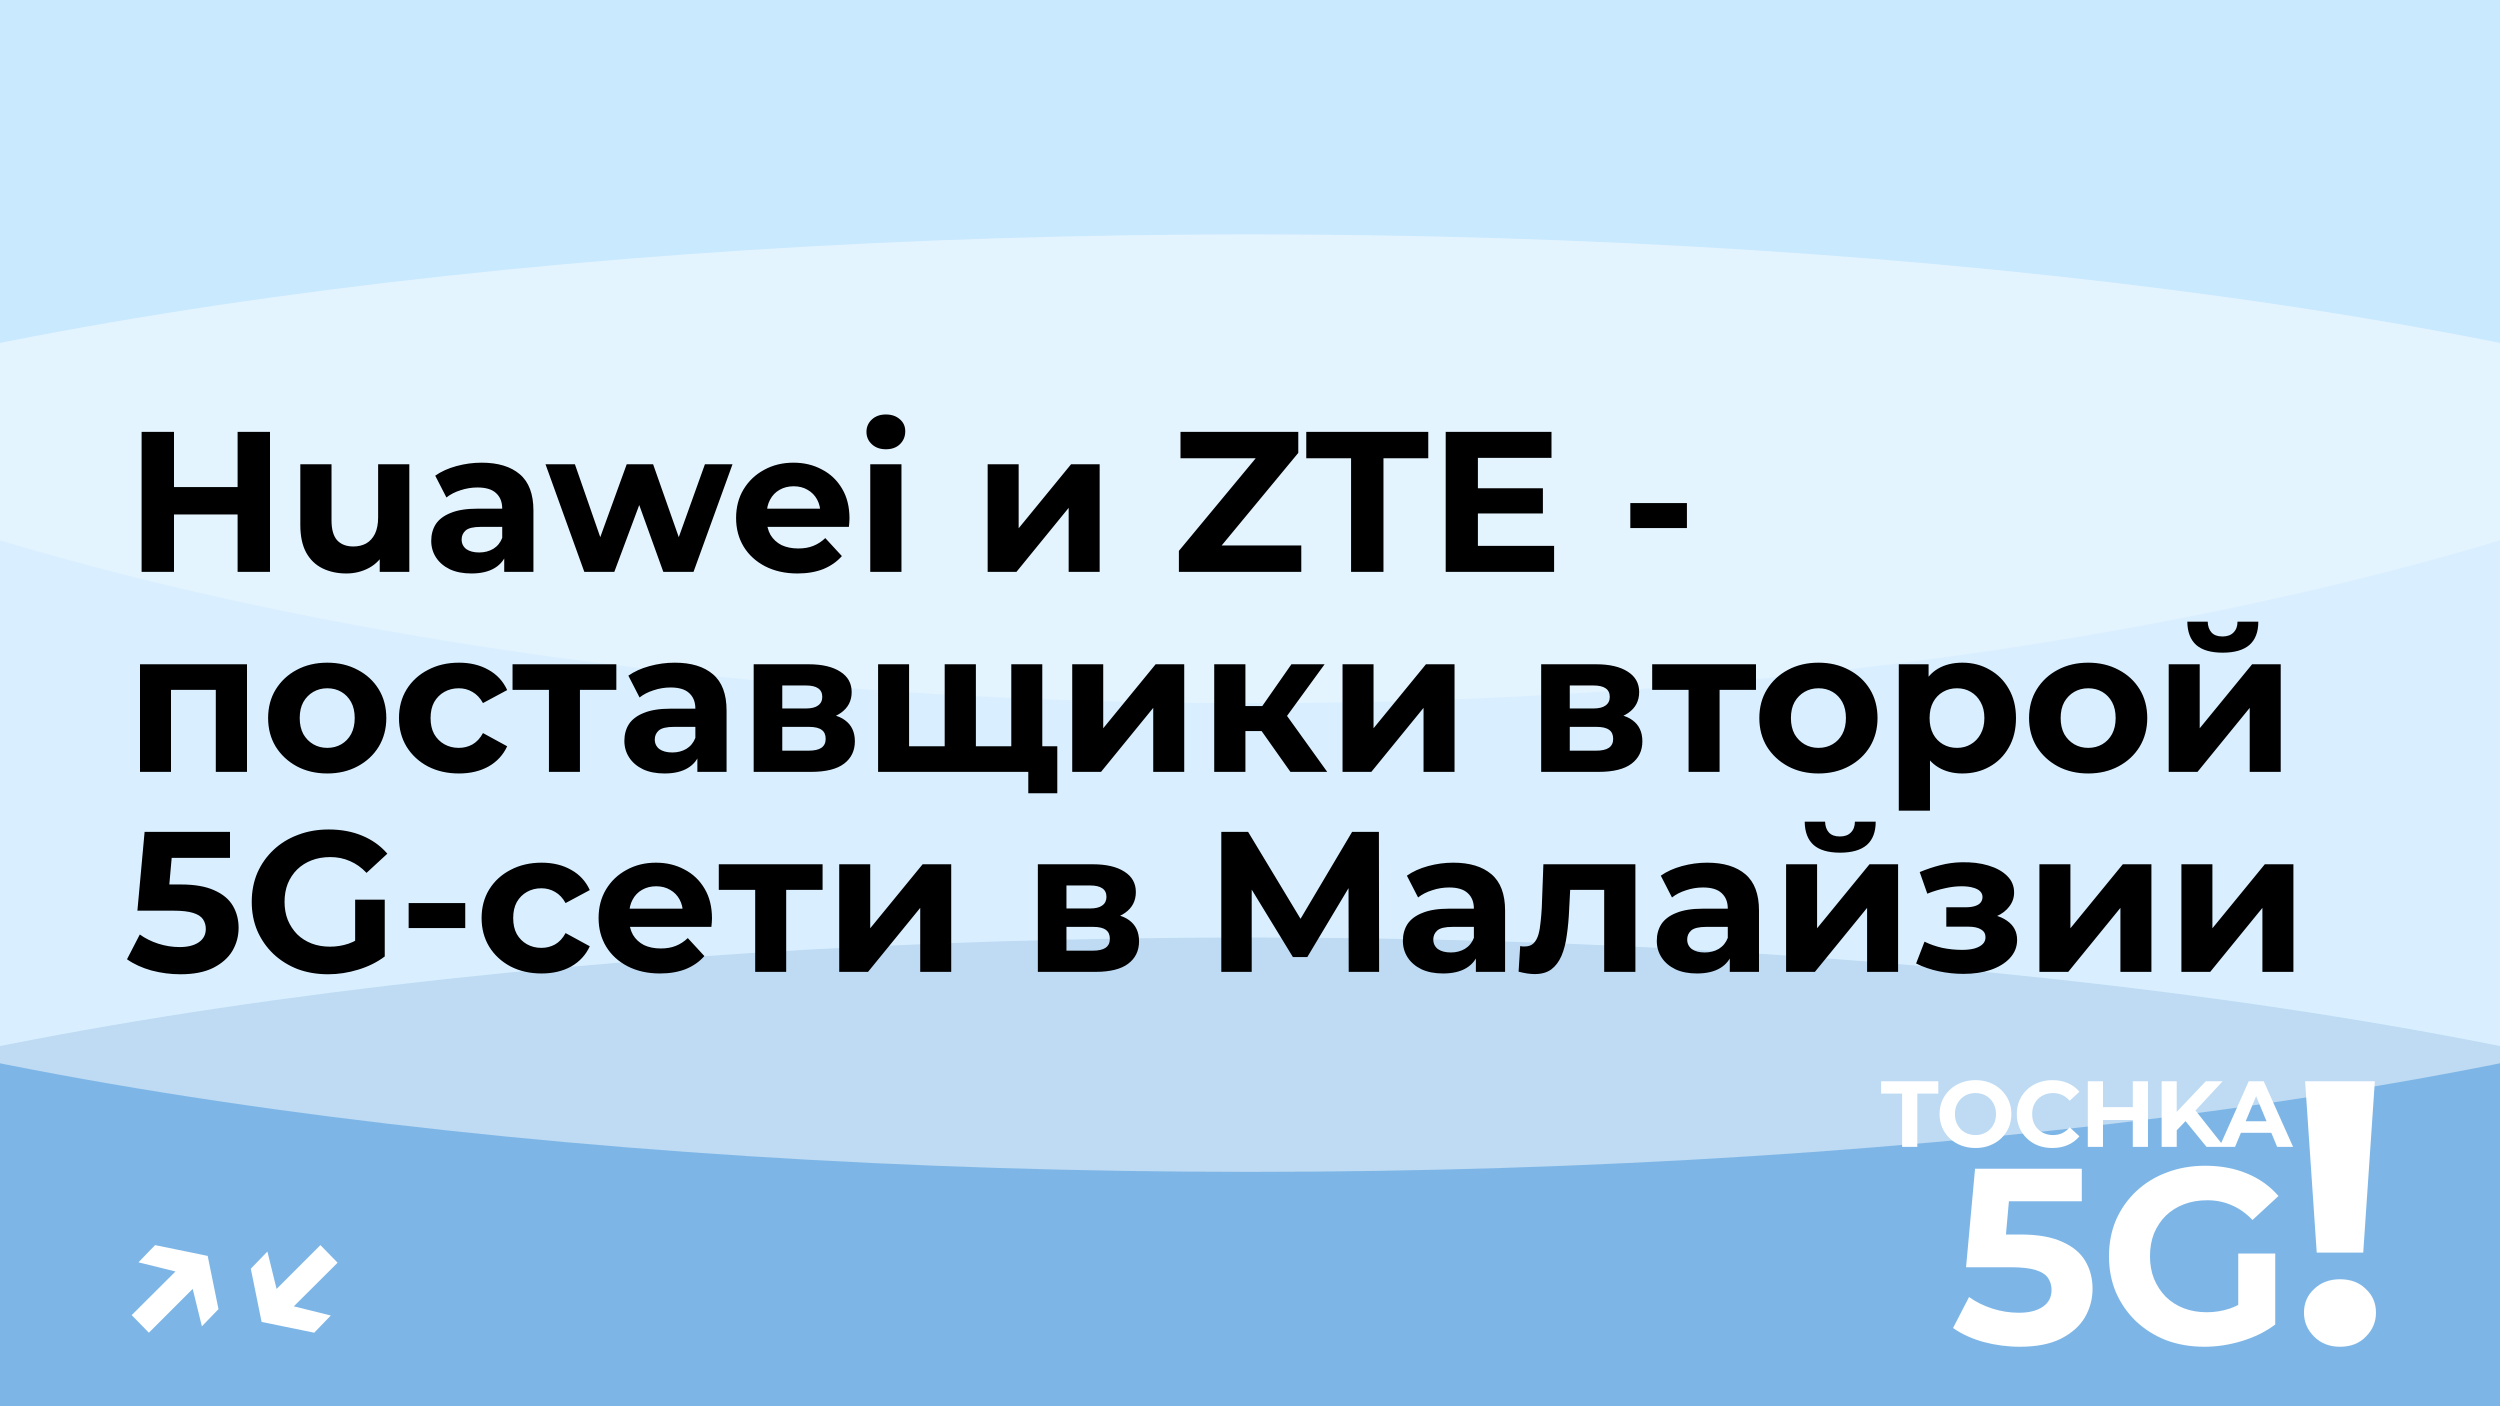
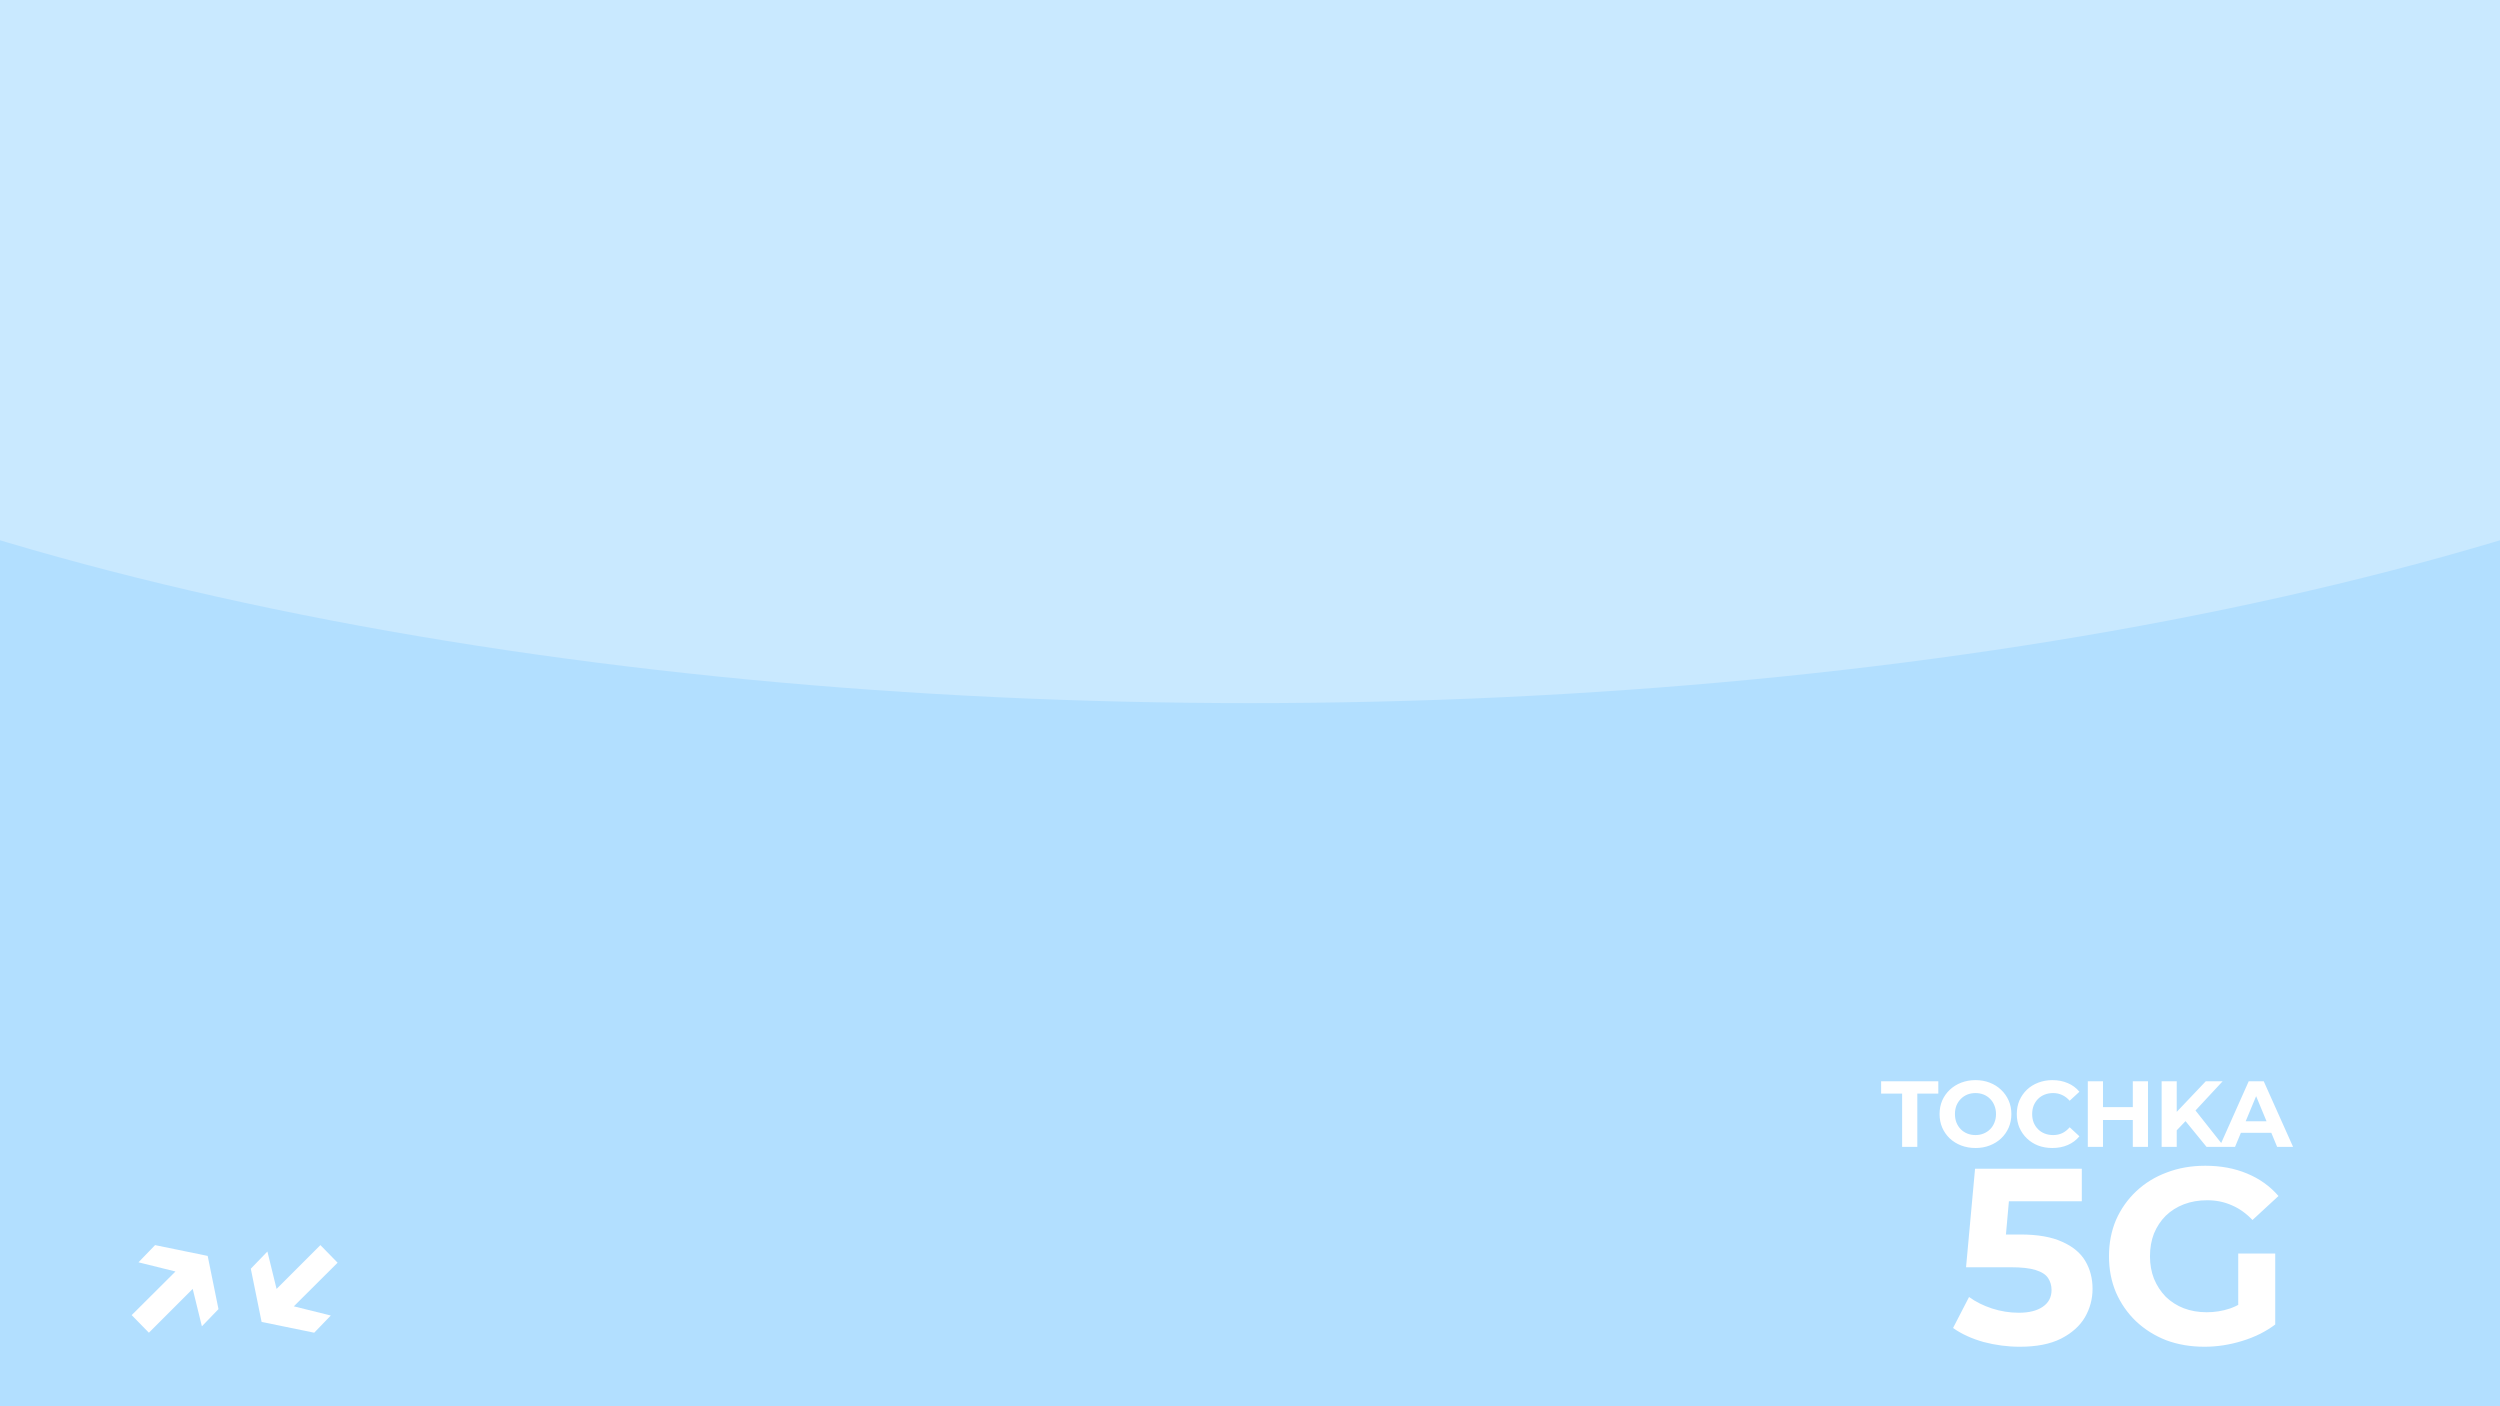
<svg xmlns="http://www.w3.org/2000/svg" width="800" height="450" viewBox="0 0 800 450" fill="none">
  <g clip-path="url(#clip0_1450_2)">
    <rect width="800" height="450" fill="#B2DFFF" />
    <g style="mix-blend-mode:hard-light" opacity="0.5" filter="url(#filter0_f_1450_2)">
-       <ellipse cx="400" cy="450" rx="625" ry="150" fill="#488DCE" />
-     </g>
+       </g>
    <g style="mix-blend-mode:soft-light" opacity="0.5" filter="url(#filter1_f_1450_2)">
-       <ellipse cx="400" cy="225" rx="625" ry="150" fill="white" />
-     </g>
+       </g>
    <g style="mix-blend-mode:soft-light" opacity="0.3" filter="url(#filter2_f_1450_2)">
      <ellipse cx="400" rx="625" ry="225" fill="white" />
    </g>
    <path d="M608.679 367V349.96H601.959V346H620.259V349.96H613.539V367H608.679ZM632.181 367.36C630.521 367.36 628.981 367.09 627.561 366.55C626.161 366.01 624.941 365.25 623.901 364.27C622.881 363.29 622.081 362.14 621.501 360.82C620.941 359.5 620.661 358.06 620.661 356.5C620.661 354.94 620.941 353.5 621.501 352.18C622.081 350.86 622.891 349.71 623.931 348.73C624.971 347.75 626.191 346.99 627.591 346.45C628.991 345.91 630.511 345.64 632.151 345.64C633.811 345.64 635.331 345.91 636.711 346.45C638.111 346.99 639.321 347.75 640.341 348.73C641.381 349.71 642.191 350.86 642.771 352.18C643.351 353.48 643.641 354.92 643.641 356.5C643.641 358.06 643.351 359.51 642.771 360.85C642.191 362.17 641.381 363.32 640.341 364.3C639.321 365.26 638.111 366.01 636.711 366.55C635.331 367.09 633.821 367.36 632.181 367.36ZM632.151 363.22C633.091 363.22 633.951 363.06 634.731 362.74C635.531 362.42 636.231 361.96 636.831 361.36C637.431 360.76 637.891 360.05 638.211 359.23C638.551 358.41 638.721 357.5 638.721 356.5C638.721 355.5 638.551 354.59 638.211 353.77C637.891 352.95 637.431 352.24 636.831 351.64C636.251 351.04 635.561 350.58 634.761 350.26C633.961 349.94 633.091 349.78 632.151 349.78C631.211 349.78 630.341 349.94 629.541 350.26C628.761 350.58 628.071 351.04 627.471 351.64C626.871 352.24 626.401 352.95 626.061 353.77C625.741 354.59 625.581 355.5 625.581 356.5C625.581 357.48 625.741 358.39 626.061 359.23C626.401 360.05 626.861 360.76 627.441 361.36C628.041 361.96 628.741 362.42 629.541 362.74C630.341 363.06 631.211 363.22 632.151 363.22ZM656.744 367.36C655.124 367.36 653.614 367.1 652.214 366.58C650.834 366.04 649.634 365.28 648.614 364.3C647.594 363.32 646.794 362.17 646.214 360.85C645.654 359.53 645.374 358.08 645.374 356.5C645.374 354.92 645.654 353.47 646.214 352.15C646.794 350.83 647.594 349.68 648.614 348.7C649.654 347.72 650.864 346.97 652.244 346.45C653.624 345.91 655.134 345.64 656.774 345.64C658.594 345.64 660.234 345.96 661.694 346.6C663.174 347.22 664.414 348.14 665.414 349.36L662.294 352.24C661.574 351.42 660.774 350.81 659.894 350.41C659.014 349.99 658.054 349.78 657.014 349.78C656.034 349.78 655.134 349.94 654.314 350.26C653.494 350.58 652.784 351.04 652.184 351.64C651.584 352.24 651.114 352.95 650.774 353.77C650.454 354.59 650.294 355.5 650.294 356.5C650.294 357.5 650.454 358.41 650.774 359.23C651.114 360.05 651.584 360.76 652.184 361.36C652.784 361.96 653.494 362.42 654.314 362.74C655.134 363.06 656.034 363.22 657.014 363.22C658.054 363.22 659.014 363.02 659.894 362.62C660.774 362.2 661.574 361.57 662.294 360.73L665.414 363.61C664.414 364.83 663.174 365.76 661.694 366.4C660.234 367.04 658.584 367.36 656.744 367.36ZM682.496 346H687.356V367H682.496V346ZM672.956 367H668.096V346H672.956V367ZM682.856 358.39H672.596V354.28H682.856V358.39ZM696.074 362.2L695.804 356.59L705.854 346H711.254L702.194 355.75L699.494 358.63L696.074 362.2ZM691.724 367V346H696.554V367H691.724ZM706.094 367L698.624 357.85L701.804 354.4L711.764 367H706.094ZM710.234 367L719.594 346H724.394L733.784 367H728.684L721.004 348.46H722.924L715.214 367H710.234ZM714.914 362.5L716.204 358.81H727.004L728.324 362.5H714.914Z" fill="white" />
    <path d="M646.336 430.96C642.442 430.96 638.576 430.453 634.736 429.44C630.949 428.373 627.696 426.88 624.976 424.96L630.096 415.04C632.229 416.587 634.682 417.813 637.456 418.72C640.282 419.627 643.136 420.08 646.016 420.08C649.269 420.08 651.829 419.44 653.696 418.16C655.562 416.88 656.496 415.093 656.496 412.8C656.496 411.36 656.122 410.08 655.376 408.96C654.629 407.84 653.296 406.987 651.376 406.4C649.509 405.813 646.869 405.52 643.456 405.52H629.136L632.016 374H666.176V384.4H636.656L643.376 378.48L641.376 400.96L634.656 395.04H646.496C652.042 395.04 656.496 395.813 659.856 397.36C663.269 398.853 665.749 400.907 667.296 403.52C668.842 406.133 669.616 409.093 669.616 412.4C669.616 415.707 668.789 418.773 667.136 421.6C665.482 424.373 662.922 426.64 659.456 428.4C656.042 430.107 651.669 430.96 646.336 430.96ZM705.434 430.96C701.007 430.96 696.927 430.267 693.194 428.88C689.514 427.44 686.287 425.413 683.514 422.8C680.794 420.187 678.661 417.12 677.114 413.6C675.621 410.08 674.874 406.213 674.874 402C674.874 397.787 675.621 393.92 677.114 390.4C678.661 386.88 680.821 383.813 683.594 381.2C686.367 378.587 689.621 376.587 693.354 375.2C697.087 373.76 701.194 373.04 705.674 373.04C710.634 373.04 715.087 373.867 719.034 375.52C723.034 377.173 726.394 379.573 729.114 382.72L720.794 390.4C718.767 388.267 716.554 386.693 714.154 385.68C711.754 384.613 709.141 384.08 706.314 384.08C703.594 384.08 701.114 384.507 698.874 385.36C696.634 386.213 694.687 387.44 693.034 389.04C691.434 390.64 690.181 392.533 689.274 394.72C688.421 396.907 687.994 399.333 687.994 402C687.994 404.613 688.421 407.013 689.274 409.2C690.181 411.387 691.434 413.307 693.034 414.96C694.687 416.56 696.607 417.787 698.794 418.64C701.034 419.493 703.487 419.92 706.154 419.92C708.714 419.92 711.194 419.52 713.594 418.72C716.047 417.867 718.421 416.453 720.714 414.48L728.074 423.84C725.034 426.133 721.487 427.893 717.434 429.12C713.434 430.347 709.434 430.96 705.434 430.96ZM716.234 422.16V401.12H728.074V423.84L716.234 422.16Z" fill="white" />
-     <path d="M741.353 400.84L737.633 346H759.953L756.233 400.84H741.353ZM748.793 430.96C745.433 430.96 742.673 429.88 740.513 427.72C738.353 425.56 737.273 423 737.273 420.04C737.273 417 738.353 414.48 740.513 412.48C742.673 410.4 745.433 409.36 748.793 409.36C752.233 409.36 754.993 410.4 757.073 412.48C759.233 414.48 760.313 417 760.313 420.04C760.313 423 759.233 425.56 757.073 427.72C754.993 429.88 752.233 430.96 748.793 430.96Z" fill="white" />
    <path d="M44.314 403.94L49.626 398.436L66.458 401.892L69.914 418.916L64.602 424.42L60.57 407.972L44.314 403.94ZM42.138 420.836L58.842 404.196L64.282 409.828L47.642 426.468L42.138 420.836ZM105.857 420.964L100.545 426.468L83.713 423.012L80.257 405.988L85.569 400.484L89.601 416.932L105.857 420.964ZM108.033 404.068L91.329 420.708L85.889 415.076L102.529 398.436L108.033 404.068Z" fill="white" />
-     <path d="M76.032 138.2H86.4V183H76.032V138.2ZM55.68 183H45.312V138.2H55.68V183ZM76.8 164.632H54.912V155.864H76.8V164.632ZM110.824 183.512C107.965 183.512 105.405 182.957 103.144 181.848C100.925 180.739 99.197 179.053 97.96 176.792C96.722 174.488 96.103 171.565 96.103 168.024V148.568H106.088V166.552C106.088 169.411 106.685 171.523 107.88 172.888C109.117 174.211 110.845 174.872 113.064 174.872C114.6 174.872 115.965 174.552 117.16 173.912C118.354 173.229 119.293 172.205 119.976 170.84C120.658 169.432 121 167.683 121 165.592V148.568H130.984V183H121.512V173.528L123.24 176.28C122.088 178.669 120.381 180.483 118.12 181.72C115.901 182.915 113.469 183.512 110.824 183.512ZM161.353 183V176.28L160.713 174.808V162.776C160.713 160.643 160.052 158.979 158.729 157.784C157.449 156.589 155.465 155.992 152.777 155.992C150.942 155.992 149.129 156.291 147.337 156.888C145.588 157.443 144.094 158.211 142.857 159.192L139.273 152.216C141.15 150.893 143.412 149.869 146.057 149.144C148.702 148.419 151.39 148.056 154.121 148.056C159.369 148.056 163.444 149.293 166.345 151.768C169.246 154.243 170.697 158.104 170.697 163.352V183H161.353ZM150.857 183.512C148.169 183.512 145.865 183.064 143.945 182.168C142.025 181.229 140.553 179.971 139.529 178.392C138.505 176.813 137.993 175.043 137.993 173.08C137.993 171.032 138.484 169.24 139.465 167.704C140.489 166.168 142.089 164.973 144.265 164.12C146.441 163.224 149.278 162.776 152.777 162.776H161.929V168.6H153.865C151.518 168.6 149.897 168.984 149.001 169.752C148.148 170.52 147.721 171.48 147.721 172.632C147.721 173.912 148.212 174.936 149.193 175.704C150.217 176.429 151.604 176.792 153.353 176.792C155.017 176.792 156.51 176.408 157.833 175.64C159.156 174.829 160.116 173.656 160.713 172.12L162.249 176.728C161.524 178.947 160.201 180.632 158.281 181.784C156.361 182.936 153.886 183.512 150.857 183.512ZM186.98 183L174.564 148.568H183.972L194.276 178.2H189.796L200.548 148.568H208.996L219.428 178.2H214.948L225.572 148.568H234.404L221.924 183H212.26L203.108 157.592H206.052L196.58 183H186.98ZM255.196 183.512C251.271 183.512 247.815 182.744 244.828 181.208C241.884 179.672 239.601 177.581 237.98 174.936C236.359 172.248 235.548 169.197 235.548 165.784C235.548 162.328 236.337 159.277 237.916 156.632C239.537 153.944 241.735 151.853 244.508 150.36C247.281 148.824 250.417 148.056 253.916 148.056C257.287 148.056 260.316 148.781 263.004 150.232C265.735 151.64 267.889 153.688 269.468 156.376C271.047 159.021 271.836 162.2 271.836 165.912C271.836 166.296 271.815 166.744 271.772 167.256C271.729 167.725 271.687 168.173 271.644 168.6H243.676V162.776H266.396L262.556 164.504C262.556 162.712 262.193 161.155 261.468 159.832C260.743 158.509 259.74 157.485 258.46 156.76C257.18 155.992 255.687 155.608 253.98 155.608C252.273 155.608 250.759 155.992 249.436 156.76C248.156 157.485 247.153 158.531 246.428 159.896C245.703 161.219 245.34 162.797 245.34 164.632V166.168C245.34 168.045 245.745 169.709 246.556 171.16C247.409 172.568 248.583 173.656 250.076 174.424C251.612 175.149 253.404 175.512 255.452 175.512C257.287 175.512 258.887 175.235 260.252 174.68C261.66 174.125 262.94 173.293 264.092 172.184L269.404 177.944C267.825 179.736 265.841 181.123 263.452 182.104C261.063 183.043 258.311 183.512 255.196 183.512ZM278.483 183V148.568H288.467V183H278.483ZM283.475 143.768C281.64 143.768 280.147 143.235 278.995 142.168C277.843 141.101 277.267 139.779 277.267 138.2C277.267 136.621 277.843 135.299 278.995 134.232C280.147 133.165 281.64 132.632 283.475 132.632C285.31 132.632 286.803 133.144 287.955 134.168C289.107 135.149 289.683 136.429 289.683 138.008C289.683 139.672 289.107 141.059 287.955 142.168C286.846 143.235 285.352 143.768 283.475 143.768ZM316.05 183V148.568H325.97V169.048L342.738 148.568H351.89V183H341.97V162.52L325.266 183H316.05ZM377.245 183V176.28L404.957 142.872L406.237 146.648H377.757V138.2H415.453V144.92L387.805 178.328L386.525 174.552H416.413V183H377.245ZM432.342 183V146.648H418.006V138.2H457.046V146.648H442.71V183H432.342ZM472.161 156.248H493.729V164.312H472.161V156.248ZM472.929 174.68H497.312V183H462.625V138.2H496.481V146.52H472.929V174.68ZM521.703 168.984V160.984H539.815V168.984H521.703ZM44.8 247V212.568H79.04V247H69.056V218.52L71.296 220.76H52.48L54.72 218.52V247H44.8ZM104.741 247.512C101.071 247.512 97.807 246.744 94.948 245.208C92.132 243.672 89.892 241.581 88.228 238.936C86.607 236.248 85.796 233.197 85.796 229.784C85.796 226.328 86.607 223.277 88.228 220.632C89.892 217.944 92.132 215.853 94.948 214.36C97.807 212.824 101.071 212.056 104.741 212.056C108.367 212.056 111.61 212.824 114.469 214.36C117.327 215.853 119.567 217.923 121.189 220.568C122.81 223.213 123.621 226.285 123.621 229.784C123.621 233.197 122.81 236.248 121.189 238.936C119.567 241.581 117.327 243.672 114.469 245.208C111.61 246.744 108.367 247.512 104.741 247.512ZM104.741 239.32C106.405 239.32 107.898 238.936 109.221 238.168C110.543 237.4 111.589 236.312 112.357 234.904C113.125 233.453 113.509 231.747 113.509 229.784C113.509 227.779 113.125 226.072 112.357 224.664C111.589 223.256 110.543 222.168 109.221 221.4C107.898 220.632 106.405 220.248 104.741 220.248C103.077 220.248 101.583 220.632 100.26 221.4C98.938 222.168 97.871 223.256 97.061 224.664C96.293 226.072 95.909 227.779 95.909 229.784C95.909 231.747 96.293 233.453 97.061 234.904C97.871 236.312 98.938 237.4 100.26 238.168C101.583 238.936 103.077 239.32 104.741 239.32ZM146.872 247.512C143.16 247.512 139.853 246.765 136.952 245.272C134.05 243.736 131.768 241.624 130.104 238.936C128.482 236.248 127.672 233.197 127.672 229.784C127.672 226.328 128.482 223.277 130.104 220.632C131.768 217.944 134.05 215.853 136.952 214.36C139.853 212.824 143.16 212.056 146.872 212.056C150.498 212.056 153.656 212.824 156.344 214.36C159.032 215.853 161.016 218.008 162.296 220.824L154.552 224.984C153.656 223.363 152.525 222.168 151.16 221.4C149.837 220.632 148.386 220.248 146.808 220.248C145.101 220.248 143.565 220.632 142.2 221.4C140.834 222.168 139.746 223.256 138.936 224.664C138.168 226.072 137.784 227.779 137.784 229.784C137.784 231.789 138.168 233.496 138.936 234.904C139.746 236.312 140.834 237.4 142.2 238.168C143.565 238.936 145.101 239.32 146.808 239.32C148.386 239.32 149.837 238.957 151.16 238.232C152.525 237.464 153.656 236.248 154.552 234.584L162.296 238.808C161.016 241.581 159.032 243.736 156.344 245.272C153.656 246.765 150.498 247.512 146.872 247.512ZM175.66 247V218.456L177.9 220.76H164.012V212.568H197.228V220.76H183.34L185.58 218.456V247H175.66ZM223.158 247V240.28L222.518 238.808V226.776C222.518 224.643 221.857 222.979 220.534 221.784C219.254 220.589 217.27 219.992 214.582 219.992C212.747 219.992 210.934 220.291 209.142 220.888C207.393 221.443 205.899 222.211 204.662 223.192L201.078 216.216C202.955 214.893 205.217 213.869 207.862 213.144C210.507 212.419 213.195 212.056 215.926 212.056C221.174 212.056 225.249 213.293 228.15 215.768C231.051 218.243 232.502 222.104 232.502 227.352V247H223.158ZM212.662 247.512C209.974 247.512 207.67 247.064 205.75 246.168C203.83 245.229 202.358 243.971 201.334 242.392C200.31 240.813 199.798 239.043 199.798 237.08C199.798 235.032 200.289 233.24 201.27 231.704C202.294 230.168 203.894 228.973 206.07 228.12C208.246 227.224 211.083 226.776 214.582 226.776H223.734V232.6H215.67C213.323 232.6 211.702 232.984 210.806 233.752C209.953 234.52 209.526 235.48 209.526 236.632C209.526 237.912 210.017 238.936 210.998 239.704C212.022 240.429 213.409 240.792 215.158 240.792C216.822 240.792 218.315 240.408 219.638 239.64C220.961 238.829 221.921 237.656 222.518 236.12L224.054 240.728C223.329 242.947 222.006 244.632 220.086 245.784C218.166 246.936 215.691 247.512 212.662 247.512ZM241.175 247V212.568H258.775C263.084 212.568 266.455 213.357 268.887 214.936C271.319 216.472 272.535 218.648 272.535 221.464C272.535 224.28 271.383 226.499 269.079 228.12C266.818 229.699 263.81 230.488 260.055 230.488L261.079 228.184C265.26 228.184 268.375 228.952 270.423 230.488C272.514 232.024 273.559 234.264 273.559 237.208C273.559 240.237 272.407 242.627 270.103 244.376C267.799 246.125 264.279 247 259.543 247H241.175ZM250.327 240.216H258.711C260.546 240.216 261.911 239.917 262.807 239.32C263.746 238.68 264.215 237.72 264.215 236.44C264.215 235.117 263.788 234.157 262.935 233.56C262.082 232.92 260.738 232.6 258.903 232.6H250.327V240.216ZM250.327 226.712H257.879C259.628 226.712 260.93 226.392 261.783 225.752C262.679 225.112 263.127 224.195 263.127 223C263.127 221.763 262.679 220.845 261.783 220.248C260.93 219.651 259.628 219.352 257.879 219.352H250.327V226.712ZM304.476 238.808L302.3 241.112V212.568H312.284V241.112L309.979 238.808H325.852L323.612 241.112V212.568H333.532V247H280.988V212.568H290.908V241.112L288.668 238.808H304.476ZM329.052 253.848V244.696L331.292 247H323.356V238.808H338.332V253.848H329.052ZM343.113 247V212.568H353.033V233.048L369.801 212.568H378.953V247H369.033V226.52L352.329 247H343.113ZM412.934 247L401.414 230.68L409.542 225.88L424.71 247H412.934ZM388.55 247V212.568H398.534V247H388.55ZM395.59 233.944V225.944H407.622V233.944H395.59ZM410.502 230.936L401.158 229.912L413.254 212.568H423.878L410.502 230.936ZM429.613 247V212.568H439.533V233.048L456.301 212.568H465.453V247H455.533V226.52L438.829 247H429.613ZM493.175 247V212.568H510.775C515.084 212.568 518.455 213.357 520.887 214.936C523.319 216.472 524.535 218.648 524.535 221.464C524.535 224.28 523.383 226.499 521.079 228.12C518.818 229.699 515.81 230.488 512.055 230.488L513.079 228.184C517.26 228.184 520.375 228.952 522.423 230.488C524.514 232.024 525.559 234.264 525.559 237.208C525.559 240.237 524.407 242.627 522.103 244.376C519.799 246.125 516.279 247 511.543 247H493.175ZM502.327 240.216H510.711C512.546 240.216 513.911 239.917 514.807 239.32C515.746 238.68 516.215 237.72 516.215 236.44C516.215 235.117 515.788 234.157 514.935 233.56C514.082 232.92 512.738 232.6 510.903 232.6H502.327V240.216ZM502.327 226.712H509.879C511.628 226.712 512.93 226.392 513.783 225.752C514.679 225.112 515.127 224.195 515.127 223C515.127 221.763 514.679 220.845 513.783 220.248C512.93 219.651 511.628 219.352 509.879 219.352H502.327V226.712ZM540.348 247V218.456L542.588 220.76H528.7V212.568H561.916V220.76H548.028L550.268 218.456V247H540.348ZM581.928 247.512C578.259 247.512 574.995 246.744 572.136 245.208C569.32 243.672 567.08 241.581 565.416 238.936C563.795 236.248 562.984 233.197 562.984 229.784C562.984 226.328 563.795 223.277 565.416 220.632C567.08 217.944 569.32 215.853 572.136 214.36C574.995 212.824 578.259 212.056 581.928 212.056C585.555 212.056 588.797 212.824 591.656 214.36C594.515 215.853 596.755 217.923 598.376 220.568C599.997 223.213 600.808 226.285 600.808 229.784C600.808 233.197 599.997 236.248 598.376 238.936C596.755 241.581 594.515 243.672 591.656 245.208C588.797 246.744 585.555 247.512 581.928 247.512ZM581.928 239.32C583.592 239.32 585.085 238.936 586.408 238.168C587.731 237.4 588.776 236.312 589.544 234.904C590.312 233.453 590.696 231.747 590.696 229.784C590.696 227.779 590.312 226.072 589.544 224.664C588.776 223.256 587.731 222.168 586.408 221.4C585.085 220.632 583.592 220.248 581.928 220.248C580.264 220.248 578.771 220.632 577.448 221.4C576.125 222.168 575.059 223.256 574.248 224.664C573.48 226.072 573.096 227.779 573.096 229.784C573.096 231.747 573.48 233.453 574.248 234.904C575.059 236.312 576.125 237.4 577.448 238.168C578.771 238.936 580.264 239.32 581.928 239.32ZM627.963 247.512C625.062 247.512 622.523 246.872 620.347 245.592C618.171 244.312 616.464 242.371 615.227 239.768C614.032 237.123 613.435 233.795 613.435 229.784C613.435 225.731 614.011 222.403 615.163 219.8C616.315 217.197 617.979 215.256 620.155 213.976C622.331 212.696 624.934 212.056 627.963 212.056C631.206 212.056 634.107 212.803 636.667 214.296C639.27 215.747 641.318 217.795 642.811 220.44C644.347 223.085 645.115 226.2 645.115 229.784C645.115 233.411 644.347 236.547 642.811 239.192C641.318 241.837 639.27 243.885 636.667 245.336C634.107 246.787 631.206 247.512 627.963 247.512ZM607.611 259.416V212.568H617.147V219.608L616.955 229.848L617.595 240.024V259.416H607.611ZM626.235 239.32C627.899 239.32 629.371 238.936 630.651 238.168C631.974 237.4 633.019 236.312 633.787 234.904C634.598 233.453 635.003 231.747 635.003 229.784C635.003 227.779 634.598 226.072 633.787 224.664C633.019 223.256 631.974 222.168 630.651 221.4C629.371 220.632 627.899 220.248 626.235 220.248C624.571 220.248 623.078 220.632 621.755 221.4C620.432 222.168 619.387 223.256 618.619 224.664C617.851 226.072 617.467 227.779 617.467 229.784C617.467 231.747 617.851 233.453 618.619 234.904C619.387 236.312 620.432 237.4 621.755 238.168C623.078 238.936 624.571 239.32 626.235 239.32ZM668.241 247.512C664.571 247.512 661.307 246.744 658.449 245.208C655.633 243.672 653.393 241.581 651.729 238.936C650.107 236.248 649.297 233.197 649.297 229.784C649.297 226.328 650.107 223.277 651.729 220.632C653.393 217.944 655.633 215.853 658.449 214.36C661.307 212.824 664.571 212.056 668.241 212.056C671.867 212.056 675.11 212.824 677.969 214.36C680.827 215.853 683.067 217.923 684.689 220.568C686.31 223.213 687.121 226.285 687.121 229.784C687.121 233.197 686.31 236.248 684.689 238.936C683.067 241.581 680.827 243.672 677.969 245.208C675.11 246.744 671.867 247.512 668.241 247.512ZM668.241 239.32C669.905 239.32 671.398 238.936 672.721 238.168C674.043 237.4 675.089 236.312 675.857 234.904C676.625 233.453 677.009 231.747 677.009 229.784C677.009 227.779 676.625 226.072 675.857 224.664C675.089 223.256 674.043 222.168 672.721 221.4C671.398 220.632 669.905 220.248 668.241 220.248C666.577 220.248 665.083 220.632 663.76 221.4C662.438 222.168 661.371 223.256 660.561 224.664C659.793 226.072 659.409 227.779 659.409 229.784C659.409 231.747 659.793 233.453 660.561 234.904C661.371 236.312 662.438 237.4 663.76 238.168C665.083 238.936 666.577 239.32 668.241 239.32ZM693.988 247V212.568H703.908V233.048L720.676 212.568H729.828V247H719.908V226.52L703.204 247H693.988ZM711.268 208.856C707.513 208.856 704.697 208.045 702.82 206.424C700.942 204.76 699.982 202.264 699.94 198.936H706.468C706.51 200.387 706.916 201.539 707.684 202.392C708.452 203.245 709.625 203.672 711.204 203.672C712.74 203.672 713.913 203.245 714.724 202.392C715.577 201.539 716.004 200.387 716.004 198.936H722.66C722.66 202.264 721.7 204.76 719.78 206.424C717.86 208.045 715.022 208.856 711.268 208.856ZM57.728 311.768C54.613 311.768 51.52 311.363 48.448 310.552C45.419 309.699 42.816 308.504 40.64 306.968L44.736 299.032C46.443 300.269 48.405 301.251 50.624 301.976C52.885 302.701 55.168 303.064 57.472 303.064C60.075 303.064 62.123 302.552 63.616 301.528C65.109 300.504 65.856 299.075 65.856 297.24C65.856 296.088 65.557 295.064 64.96 294.168C64.363 293.272 63.296 292.589 61.76 292.12C60.267 291.651 58.155 291.416 55.424 291.416H43.968L46.272 266.2H73.6V274.52H49.984L55.36 269.784L53.76 287.768L48.384 283.032H57.856C62.293 283.032 65.856 283.651 68.544 284.888C71.275 286.083 73.259 287.725 74.496 289.816C75.733 291.907 76.352 294.275 76.352 296.92C76.352 299.565 75.691 302.019 74.368 304.28C73.045 306.499 70.997 308.312 68.224 309.72C65.493 311.085 61.995 311.768 57.728 311.768ZM105.007 311.768C101.465 311.768 98.201 311.213 95.215 310.104C92.27 308.952 89.689 307.331 87.471 305.24C85.294 303.149 83.588 300.696 82.35 297.88C81.156 295.064 80.558 291.971 80.558 288.6C80.558 285.229 81.156 282.136 82.35 279.32C83.588 276.504 85.316 274.051 87.534 271.96C89.753 269.869 92.356 268.269 95.343 267.16C98.329 266.008 101.615 265.432 105.199 265.432C109.167 265.432 112.729 266.093 115.887 267.416C119.087 268.739 121.775 270.659 123.951 273.176L117.295 279.32C115.673 277.613 113.903 276.355 111.983 275.544C110.063 274.691 107.972 274.264 105.711 274.264C103.535 274.264 101.551 274.605 99.758 275.288C97.966 275.971 96.409 276.952 95.087 278.232C93.806 279.512 92.804 281.027 92.079 282.776C91.396 284.525 91.055 286.467 91.055 288.6C91.055 290.691 91.396 292.611 92.079 294.36C92.804 296.109 93.806 297.645 95.087 298.968C96.409 300.248 97.945 301.229 99.695 301.912C101.487 302.595 103.449 302.936 105.583 302.936C107.631 302.936 109.615 302.616 111.535 301.976C113.497 301.293 115.396 300.163 117.231 298.584L123.119 306.072C120.687 307.907 117.849 309.315 114.607 310.296C111.407 311.277 108.207 311.768 105.007 311.768ZM113.647 304.728V287.896H123.119V306.072L113.647 304.728ZM130.766 296.984V288.984H148.878V296.984H130.766ZM173.309 311.512C169.597 311.512 166.29 310.765 163.389 309.272C160.488 307.736 158.205 305.624 156.541 302.936C154.92 300.248 154.109 297.197 154.109 293.784C154.109 290.328 154.92 287.277 156.541 284.632C158.205 281.944 160.488 279.853 163.389 278.36C166.29 276.824 169.597 276.056 173.309 276.056C176.936 276.056 180.093 276.824 182.781 278.36C185.469 279.853 187.453 282.008 188.733 284.824L180.989 288.984C180.093 287.363 178.962 286.168 177.597 285.4C176.274 284.632 174.824 284.248 173.245 284.248C171.538 284.248 170.002 284.632 168.637 285.4C167.272 286.168 166.184 287.256 165.373 288.664C164.605 290.072 164.221 291.779 164.221 293.784C164.221 295.789 164.605 297.496 165.373 298.904C166.184 300.312 167.272 301.4 168.637 302.168C170.002 302.936 171.538 303.32 173.245 303.32C174.824 303.32 176.274 302.957 177.597 302.232C178.962 301.464 180.093 300.248 180.989 298.584L188.733 302.808C187.453 305.581 185.469 307.736 182.781 309.272C180.093 310.765 176.936 311.512 173.309 311.512ZM211.195 311.512C207.269 311.512 203.813 310.744 200.827 309.208C197.883 307.672 195.6 305.581 193.979 302.936C192.357 300.248 191.547 297.197 191.547 293.784C191.547 290.328 192.336 287.277 193.915 284.632C195.536 281.944 197.733 279.853 200.507 278.36C203.28 276.824 206.416 276.056 209.915 276.056C213.285 276.056 216.315 276.781 219.003 278.232C221.733 279.64 223.888 281.688 225.467 284.376C227.045 287.021 227.835 290.2 227.835 293.912C227.835 294.296 227.813 294.744 227.771 295.256C227.728 295.725 227.685 296.173 227.643 296.6H199.675V290.776H222.395L218.555 292.504C218.555 290.712 218.192 289.155 217.467 287.832C216.741 286.509 215.739 285.485 214.459 284.76C213.179 283.992 211.685 283.608 209.979 283.608C208.272 283.608 206.757 283.992 205.435 284.76C204.155 285.485 203.152 286.531 202.427 287.896C201.701 289.219 201.339 290.797 201.339 292.632V294.168C201.339 296.045 201.744 297.709 202.555 299.16C203.408 300.568 204.581 301.656 206.075 302.424C207.611 303.149 209.403 303.512 211.451 303.512C213.285 303.512 214.885 303.235 216.251 302.68C217.659 302.125 218.939 301.293 220.091 300.184L225.403 305.944C223.824 307.736 221.84 309.123 219.451 310.104C217.061 311.043 214.309 311.512 211.195 311.512ZM241.66 311V282.456L243.9 284.76H230.012V276.568H263.228V284.76H249.34L251.58 282.456V311H241.66ZM268.55 311V276.568H278.47V297.048L295.238 276.568H304.39V311H294.47V290.52L277.766 311H268.55ZM332.113 311V276.568H349.713C354.022 276.568 357.393 277.357 359.825 278.936C362.257 280.472 363.472 282.648 363.472 285.464C363.472 288.28 362.321 290.499 360.017 292.12C357.755 293.699 354.747 294.488 350.993 294.488L352.017 292.184C356.198 292.184 359.313 292.952 361.361 294.488C363.451 296.024 364.497 298.264 364.497 301.208C364.497 304.237 363.345 306.627 361.041 308.376C358.737 310.125 355.217 311 350.481 311H332.113ZM341.265 304.216H349.649C351.483 304.216 352.849 303.917 353.745 303.32C354.683 302.68 355.153 301.72 355.153 300.44C355.153 299.117 354.726 298.157 353.873 297.56C353.019 296.92 351.675 296.6 349.841 296.6H341.265V304.216ZM341.265 290.712H348.817C350.566 290.712 351.867 290.392 352.721 289.752C353.617 289.112 354.065 288.195 354.065 287C354.065 285.763 353.617 284.845 352.721 284.248C351.867 283.651 350.566 283.352 348.817 283.352H341.265V290.712ZM390.818 311V266.2H399.394L418.466 297.816H413.922L432.674 266.2H441.25L441.314 311H431.586L431.522 281.112H433.378L418.338 306.264H413.73L398.37 281.112H400.546V311H390.818ZM472.283 311V304.28L471.643 302.808V290.776C471.643 288.643 470.982 286.979 469.659 285.784C468.379 284.589 466.395 283.992 463.707 283.992C461.872 283.992 460.059 284.291 458.267 284.888C456.518 285.443 455.024 286.211 453.787 287.192L450.203 280.216C452.08 278.893 454.342 277.869 456.987 277.144C459.632 276.419 462.32 276.056 465.051 276.056C470.299 276.056 474.374 277.293 477.275 279.768C480.176 282.243 481.627 286.104 481.627 291.352V311H472.283ZM461.787 311.512C459.099 311.512 456.795 311.064 454.875 310.168C452.955 309.229 451.483 307.971 450.459 306.392C449.435 304.813 448.923 303.043 448.923 301.08C448.923 299.032 449.414 297.24 450.395 295.704C451.419 294.168 453.019 292.973 455.195 292.12C457.371 291.224 460.208 290.776 463.707 290.776H472.859V296.6H464.795C462.448 296.6 460.827 296.984 459.931 297.752C459.078 298.52 458.651 299.48 458.651 300.632C458.651 301.912 459.142 302.936 460.123 303.704C461.147 304.429 462.534 304.792 464.283 304.792C465.947 304.792 467.44 304.408 468.763 303.64C470.086 302.829 471.046 301.656 471.643 300.12L473.179 304.728C472.454 306.947 471.131 308.632 469.211 309.784C467.291 310.936 464.816 311.512 461.787 311.512ZM485.948 310.936L486.46 302.744C486.716 302.787 486.972 302.829 487.228 302.872C487.484 302.872 487.719 302.872 487.932 302.872C489.127 302.872 490.065 302.531 490.748 301.848C491.431 301.165 491.943 300.248 492.284 299.096C492.625 297.901 492.86 296.557 492.988 295.064C493.159 293.571 493.287 292.013 493.372 290.392L493.884 276.568H523.324V311H513.34V282.328L515.58 284.76H500.476L502.588 282.2L502.14 290.84C502.012 293.912 501.756 296.728 501.372 299.288C501.031 301.848 500.455 304.067 499.644 305.944C498.833 307.779 497.745 309.208 496.38 310.232C495.015 311.213 493.265 311.704 491.132 311.704C490.364 311.704 489.553 311.64 488.7 311.512C487.847 311.384 486.929 311.192 485.948 310.936ZM553.533 311V304.28L552.893 302.808V290.776C552.893 288.643 552.232 286.979 550.909 285.784C549.629 284.589 547.645 283.992 544.957 283.992C543.122 283.992 541.309 284.291 539.517 284.888C537.768 285.443 536.274 286.211 535.037 287.192L531.453 280.216C533.33 278.893 535.592 277.869 538.237 277.144C540.882 276.419 543.57 276.056 546.301 276.056C551.549 276.056 555.624 277.293 558.525 279.768C561.426 282.243 562.877 286.104 562.877 291.352V311H553.533ZM543.037 311.512C540.349 311.512 538.045 311.064 536.125 310.168C534.205 309.229 532.733 307.971 531.709 306.392C530.685 304.813 530.173 303.043 530.173 301.08C530.173 299.032 530.664 297.24 531.645 295.704C532.669 294.168 534.269 292.973 536.445 292.12C538.621 291.224 541.458 290.776 544.957 290.776H554.109V296.6H546.045C543.698 296.6 542.077 296.984 541.181 297.752C540.328 298.52 539.901 299.48 539.901 300.632C539.901 301.912 540.392 302.936 541.373 303.704C542.397 304.429 543.784 304.792 545.533 304.792C547.197 304.792 548.69 304.408 550.013 303.64C551.336 302.829 552.296 301.656 552.893 300.12L554.429 304.728C553.704 306.947 552.381 308.632 550.461 309.784C548.541 310.936 546.066 311.512 543.037 311.512ZM571.55 311V276.568H581.47V297.048L598.238 276.568H607.39V311H597.47V290.52L580.766 311H571.55ZM588.83 272.856C585.075 272.856 582.259 272.045 580.382 270.424C578.505 268.76 577.545 266.264 577.502 262.936H584.03C584.073 264.387 584.478 265.539 585.246 266.392C586.014 267.245 587.187 267.672 588.766 267.672C590.302 267.672 591.475 267.245 592.286 266.392C593.139 265.539 593.566 264.387 593.566 262.936H600.222C600.222 266.264 599.262 268.76 597.342 270.424C595.422 272.045 592.585 272.856 588.83 272.856ZM628.323 311.64C625.678 311.64 623.032 311.363 620.387 310.808C617.784 310.253 615.374 309.421 613.155 308.312L615.843 301.336C617.592 302.189 619.491 302.851 621.539 303.32C623.63 303.747 625.742 303.96 627.875 303.96C629.411 303.96 630.734 303.811 631.843 303.512C632.995 303.171 633.87 302.701 634.467 302.104C635.064 301.507 635.363 300.781 635.363 299.928C635.363 298.819 634.894 297.987 633.955 297.432C633.016 296.835 631.651 296.536 629.859 296.536H622.819V290.328H629.027C630.179 290.328 631.16 290.2 631.971 289.944C632.782 289.688 633.379 289.325 633.763 288.856C634.19 288.344 634.403 287.747 634.403 287.064C634.403 286.339 634.147 285.72 633.635 285.208C633.123 284.696 632.376 284.312 631.395 284.056C630.414 283.757 629.176 283.608 627.683 283.608C625.976 283.608 624.206 283.821 622.371 284.248C620.536 284.632 618.659 285.208 616.739 285.976L614.307 279.064C616.568 278.125 618.808 277.379 621.027 276.824C623.246 276.269 625.443 275.971 627.619 275.928C630.819 275.843 633.699 276.184 636.259 276.952C638.819 277.72 640.824 278.829 642.275 280.28C643.768 281.731 644.515 283.501 644.515 285.592C644.515 287.256 644.003 288.749 642.979 290.072C641.998 291.395 640.632 292.44 638.883 293.208C637.134 293.933 635.171 294.296 632.995 294.296L633.251 292.312C637.048 292.312 640.035 293.08 642.211 294.616C644.387 296.109 645.475 298.157 645.475 300.76C645.475 302.979 644.707 304.92 643.171 306.584C641.678 308.205 639.63 309.464 637.027 310.36C634.467 311.213 631.566 311.64 628.323 311.64ZM652.613 311V276.568H662.533V297.048L679.301 276.568H688.453V311H678.533V290.52L661.829 311H652.613ZM698.05 311V276.568H707.97V297.048L724.738 276.568H733.89V311H723.97V290.52L707.266 311H698.05Z" fill="black" />
  </g>
  <defs>
    <filter id="filter0_f_1450_2" x="-385" y="140" width="1570" height="620" filterUnits="userSpaceOnUse" color-interpolation-filters="sRGB">
      <feFlood flood-opacity="0" result="BackgroundImageFix" />
      <feBlend mode="normal" in="SourceGraphic" in2="BackgroundImageFix" result="shape" />
      <feGaussianBlur stdDeviation="80" result="effect1_foregroundBlur_1450_2" />
    </filter>
    <filter id="filter1_f_1450_2" x="-375" y="-75" width="1550" height="600" filterUnits="userSpaceOnUse" color-interpolation-filters="sRGB">
      <feFlood flood-opacity="0" result="BackgroundImageFix" />
      <feBlend mode="normal" in="SourceGraphic" in2="BackgroundImageFix" result="shape" />
      <feGaussianBlur stdDeviation="75" result="effect1_foregroundBlur_1450_2" />
    </filter>
    <filter id="filter2_f_1450_2" x="-450" y="-450" width="1700" height="900" filterUnits="userSpaceOnUse" color-interpolation-filters="sRGB">
      <feFlood flood-opacity="0" result="BackgroundImageFix" />
      <feBlend mode="normal" in="SourceGraphic" in2="BackgroundImageFix" result="shape" />
      <feGaussianBlur stdDeviation="112.5" result="effect1_foregroundBlur_1450_2" />
    </filter>
    <clipPath id="clip0_1450_2">
      <rect width="800" height="450" fill="white" />
    </clipPath>
  </defs>
</svg>